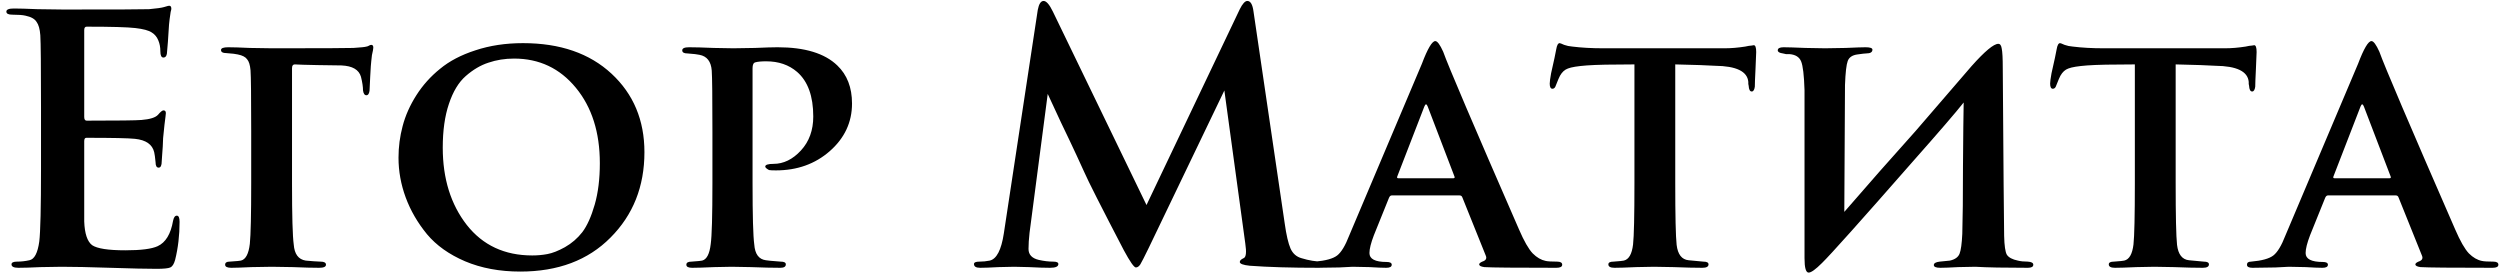
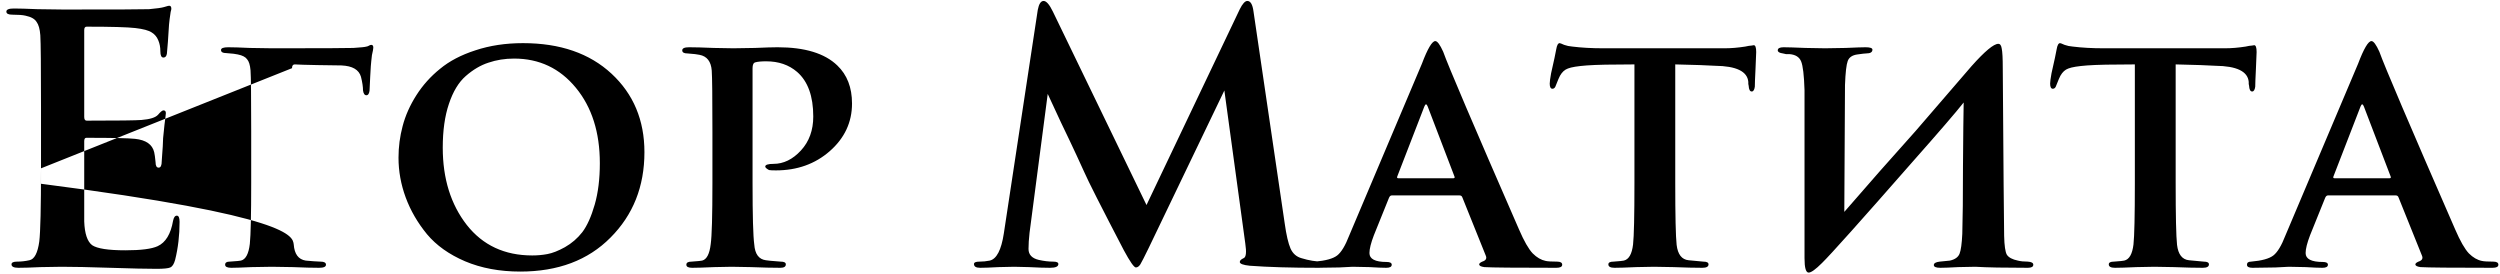
<svg xmlns="http://www.w3.org/2000/svg" width="328" height="36" viewBox="0 0 328 36" fill="none">
-   <path d="M5.38 22.085V14.165C5.38 8.765 5.35 5.585 5.29 4.625C5.23 3.815 5.065 3.23 4.795 2.87C4.555 2.48 4.075 2.21 3.355 2.06C2.995 1.97 2.41 1.925 1.6 1.925C1.09 1.925 0.835 1.79 0.835 1.52C0.835 1.25 1.165 1.115 1.825 1.115C2.485 1.115 3.52 1.145 4.93 1.205C6.37 1.235 7.495 1.25 8.305 1.25C15.235 1.25 18.985 1.235 19.555 1.205C20.545 1.115 21.19 1.025 21.49 0.935C21.52 0.935 21.625 0.905 21.805 0.845C21.985 0.785 22.12 0.755 22.21 0.755C22.39 0.755 22.48 0.89 22.48 1.16C22.48 1.22 22.45 1.355 22.39 1.565C22.36 1.745 22.315 2.06 22.255 2.51C22.195 2.96 22.15 3.485 22.12 4.085C22.12 4.145 22.09 4.61 22.03 5.48C21.97 6.32 21.925 6.845 21.895 7.055C21.835 7.385 21.685 7.55 21.445 7.55C21.175 7.55 21.04 7.28 21.04 6.74C21.04 6.2 20.95 5.72 20.77 5.3C20.59 4.85 20.305 4.505 19.915 4.265C19.525 3.995 18.805 3.8 17.755 3.68C16.735 3.56 14.605 3.5 11.365 3.5C11.155 3.5 11.05 3.65 11.05 3.95V15.335C11.05 15.665 11.155 15.83 11.365 15.83C15.475 15.83 17.875 15.8 18.565 15.74C19.675 15.65 20.395 15.425 20.725 15.065C21.055 14.675 21.295 14.48 21.445 14.48C21.655 14.48 21.76 14.6 21.76 14.84C21.76 14.9 21.745 15.05 21.715 15.29C21.685 15.5 21.64 15.86 21.58 16.37C21.52 16.88 21.46 17.465 21.4 18.125C21.4 18.365 21.385 18.725 21.355 19.205C21.325 19.685 21.295 20.105 21.265 20.465C21.235 20.825 21.22 21.05 21.22 21.14C21.22 21.71 21.085 21.995 20.815 21.995C20.545 21.995 20.41 21.755 20.41 21.275C20.35 20.645 20.29 20.21 20.23 19.97C19.99 18.95 19.15 18.365 17.71 18.215C16.87 18.125 14.74 18.08 11.32 18.08C11.14 18.08 11.05 18.23 11.05 18.53V22.085V29.06C11.11 30.65 11.455 31.685 12.085 32.165C12.745 32.615 14.2 32.84 16.45 32.84C18.49 32.84 19.9 32.66 20.68 32.3C21.73 31.82 22.405 30.71 22.705 28.97C22.795 28.52 22.96 28.295 23.2 28.295C23.44 28.295 23.56 28.565 23.56 29.105C23.56 30.875 23.365 32.54 22.975 34.1C22.825 34.64 22.615 34.97 22.345 35.09C22.075 35.21 21.475 35.27 20.545 35.27C19.255 35.27 17.23 35.225 14.47 35.135C11.74 35.045 9.61 35 8.08 35C7.51 35 6.595 35.015 5.335 35.045C4.075 35.105 3.1 35.135 2.41 35.135C1.81 35.135 1.51 34.985 1.51 34.685C1.51 34.445 1.75 34.325 2.23 34.325C2.77 34.325 3.31 34.265 3.85 34.145C4.51 34.025 4.945 33.2 5.155 31.67C5.305 30.41 5.38 27.215 5.38 22.085ZM38.313 8.945V24.11C38.313 28.34 38.388 30.995 38.538 32.075C38.628 33.335 39.153 34.04 40.113 34.19C40.323 34.22 40.683 34.25 41.193 34.28C41.703 34.31 41.988 34.325 42.048 34.325C42.528 34.325 42.768 34.46 42.768 34.73C42.768 35 42.468 35.135 41.868 35.135C40.998 35.135 39.858 35.105 38.448 35.045C37.068 35.015 36.138 35 35.658 35C35.208 35 34.323 35.015 33.003 35.045C31.713 35.105 30.828 35.135 30.348 35.135C29.808 35.135 29.538 35 29.538 34.73C29.538 34.46 29.733 34.325 30.123 34.325C31.023 34.265 31.518 34.22 31.608 34.19C32.238 34.04 32.628 33.305 32.778 31.985C32.898 30.815 32.958 28.16 32.958 24.02V17.27C32.958 12.71 32.928 10.025 32.868 9.215C32.808 8.525 32.658 8.045 32.418 7.775C32.208 7.475 31.803 7.265 31.203 7.145C30.993 7.085 30.483 7.025 29.673 6.965C29.223 6.965 28.998 6.83 28.998 6.56C28.998 6.32 29.313 6.2 29.943 6.2C30.573 6.2 31.518 6.23 32.778 6.29C34.038 6.32 34.998 6.335 35.658 6.335C42.228 6.335 45.798 6.32 46.368 6.29C47.328 6.23 47.898 6.17 48.078 6.11C48.138 6.11 48.228 6.08 48.348 6.02C48.498 5.93 48.618 5.885 48.708 5.885C48.888 5.885 48.978 6.005 48.978 6.245C48.978 6.335 48.963 6.455 48.933 6.605C48.903 6.755 48.858 6.965 48.798 7.235C48.768 7.505 48.738 7.775 48.708 8.045C48.678 8.225 48.633 8.885 48.573 10.025C48.513 11.135 48.483 11.765 48.483 11.915C48.423 12.305 48.288 12.5 48.078 12.5C47.838 12.5 47.688 12.29 47.628 11.87C47.628 11.39 47.538 10.79 47.358 10.07C47.088 9.14 46.233 8.645 44.793 8.585C44.343 8.585 43.308 8.57 41.688 8.54C40.098 8.51 39.093 8.48 38.673 8.45C38.433 8.45 38.313 8.615 38.313 8.945ZM68.259 35.63C65.559 35.63 63.144 35.18 61.014 34.28C58.914 33.38 57.249 32.195 56.019 30.725C54.789 29.225 53.859 27.62 53.229 25.91C52.599 24.2 52.284 22.46 52.284 20.69C52.284 19.28 52.464 17.9 52.824 16.55C53.184 15.17 53.784 13.82 54.624 12.5C55.464 11.18 56.499 10.025 57.729 9.035C58.959 8.015 60.504 7.205 62.364 6.605C64.254 5.975 66.339 5.66 68.619 5.66C73.479 5.66 77.349 6.995 80.229 9.665C83.109 12.335 84.549 15.77 84.549 19.97C84.549 24.47 83.064 28.205 80.094 31.175C77.154 34.145 73.209 35.63 68.259 35.63ZM69.834 33.515C70.524 33.515 71.184 33.455 71.814 33.335C72.474 33.215 73.239 32.915 74.109 32.435C75.009 31.925 75.774 31.265 76.404 30.455C77.034 29.615 77.574 28.415 78.024 26.855C78.474 25.295 78.699 23.48 78.699 21.41C78.699 17.36 77.649 14.06 75.549 11.51C73.449 8.96 70.749 7.685 67.449 7.685C66.249 7.685 65.124 7.865 64.074 8.225C63.054 8.555 62.064 9.14 61.104 9.98C60.174 10.79 59.439 12.005 58.899 13.625C58.359 15.215 58.089 17.135 58.089 19.385C58.089 23.435 59.139 26.81 61.239 29.51C63.339 32.18 66.204 33.515 69.834 33.515ZM93.47 24.02V17.27C93.47 12.77 93.44 10.1 93.38 9.26C93.29 8.06 92.75 7.37 91.76 7.19C91.52 7.13 90.995 7.07 90.185 7.01C89.735 7.01 89.51 6.875 89.51 6.605C89.51 6.335 89.81 6.2 90.41 6.2C91.16 6.2 92.24 6.23 93.65 6.29C95.09 6.32 95.945 6.335 96.215 6.335C96.755 6.335 97.7 6.32 99.05 6.29C100.4 6.23 101.39 6.2 102.02 6.2C105.59 6.2 108.2 6.995 109.85 8.585C111.14 9.815 111.785 11.48 111.785 13.58C111.785 16.04 110.81 18.125 108.86 19.835C106.94 21.515 104.585 22.355 101.795 22.355C101.345 22.355 101.045 22.34 100.895 22.31C100.565 22.13 100.4 21.98 100.4 21.86C100.4 21.62 100.76 21.5 101.48 21.5C102.8 21.5 104 20.915 105.08 19.745C106.16 18.575 106.7 17.09 106.7 15.29C106.7 12.62 105.995 10.67 104.585 9.44C103.505 8.51 102.155 8.045 100.535 8.045C99.875 8.045 99.395 8.09 99.095 8.18C98.855 8.24 98.735 8.495 98.735 8.945V24.02C98.735 28.31 98.81 30.995 98.96 32.075C99.05 33.335 99.56 34.025 100.49 34.145C100.58 34.175 101.225 34.235 102.425 34.325C102.875 34.325 103.1 34.445 103.1 34.685C103.1 34.985 102.86 35.135 102.38 35.135C101.36 35.135 100.07 35.105 98.51 35.045C96.98 35.015 96.14 35 95.99 35C95.81 35 95.045 35.015 93.695 35.045C92.375 35.105 91.415 35.135 90.815 35.135C90.305 35.135 90.05 35 90.05 34.73C90.05 34.46 90.275 34.325 90.725 34.325C91.565 34.265 92.03 34.22 92.12 34.19C92.72 34.04 93.095 33.32 93.245 32.03C93.395 30.98 93.47 28.31 93.47 24.02ZM164.461 1.52L168.556 29.33C168.766 30.83 169.021 31.925 169.321 32.615C169.621 33.275 170.101 33.695 170.761 33.875C171.721 34.175 172.651 34.325 173.551 34.325C174.031 34.325 174.271 34.43 174.271 34.64C174.271 34.97 173.881 35.135 173.101 35.135C169.411 35.135 166.366 35.045 163.966 34.865C163.096 34.775 162.661 34.61 162.661 34.37C162.661 34.19 162.826 34.025 163.156 33.875C163.486 33.755 163.561 33.11 163.381 31.94L160.636 11.87L150.691 32.57C150.151 33.68 149.791 34.385 149.611 34.685C149.431 34.955 149.236 35.09 149.026 35.09C148.786 35.09 148.261 34.34 147.451 32.84C144.481 27.14 142.756 23.735 142.276 22.625C142.156 22.355 141.826 21.635 141.286 20.465C140.746 19.295 140.056 17.84 139.216 16.1C138.406 14.36 137.821 13.1 137.461 12.32L135.076 30.545C134.986 31.355 134.941 32.06 134.941 32.66C134.941 33.41 135.391 33.89 136.291 34.1C136.951 34.25 137.581 34.325 138.181 34.325C138.631 34.325 138.856 34.43 138.856 34.64C138.856 34.97 138.496 35.135 137.776 35.135C137.056 35.135 136.126 35.105 134.986 35.045C133.876 35.015 133.231 35 133.051 35C132.811 35 132.136 35.015 131.026 35.045C129.946 35.105 129.136 35.135 128.596 35.135C128.056 35.135 127.786 34.97 127.786 34.64C127.786 34.43 128.026 34.325 128.506 34.325C128.956 34.325 129.406 34.28 129.856 34.19C130.756 33.98 131.371 32.795 131.701 30.635L136.156 1.295C136.306 0.515 136.561 0.125 136.921 0.125C137.281 0.125 137.686 0.59 138.136 1.52L150.421 26.9L162.661 1.205C163.021 0.485 163.351 0.125 163.651 0.125C164.071 0.125 164.341 0.59 164.461 1.52ZM191.505 25.64H182.595C182.445 25.64 182.325 25.745 182.235 25.955L180.255 30.86C179.865 31.88 179.67 32.66 179.67 33.2C179.67 33.98 180.42 34.37 181.92 34.37C182.37 34.37 182.595 34.49 182.595 34.73C182.595 35 182.355 35.135 181.875 35.135C181.395 35.135 180.66 35.105 179.67 35.045C178.68 35.015 177.945 35 177.465 35L175.71 35.09C174.54 35.12 173.535 35.135 172.695 35.135C172.215 35.135 171.975 35 171.975 34.73C171.975 34.46 172.155 34.325 172.515 34.325C173.925 34.205 174.9 33.935 175.44 33.515C175.98 33.095 176.505 32.225 177.015 30.905L186.555 8.36C187.305 6.38 187.89 5.39 188.31 5.39C188.58 5.39 188.925 5.855 189.345 6.785C190.005 8.645 193.32 16.415 199.29 30.095C199.95 31.625 200.55 32.675 201.09 33.245C201.63 33.785 202.2 34.115 202.8 34.235C203.07 34.295 203.565 34.325 204.285 34.325C204.735 34.325 204.96 34.46 204.96 34.73C204.96 35 204.705 35.135 204.195 35.135C198.855 35.135 195.705 35.105 194.745 35.045C194.295 34.985 194.07 34.865 194.07 34.685C194.07 34.565 194.205 34.445 194.475 34.325C194.955 34.175 195.105 33.905 194.925 33.515L191.865 25.91C191.805 25.73 191.685 25.64 191.505 25.64ZM183.495 23.39H190.65C190.83 23.39 190.89 23.315 190.83 23.165L187.32 13.985C187.17 13.595 187.02 13.595 186.87 13.985L183.315 23.165C183.255 23.315 183.315 23.39 183.495 23.39ZM219.793 8.45V24.02C219.793 28.31 219.853 31.01 219.973 32.12C220.123 33.38 220.648 34.055 221.548 34.145C221.788 34.175 222.433 34.235 223.483 34.325C223.933 34.325 224.158 34.445 224.158 34.685C224.158 34.985 223.888 35.135 223.348 35.135C222.358 35.135 221.098 35.105 219.568 35.045C218.038 35.015 217.183 35 217.003 35C216.763 35 215.983 35.015 214.663 35.045C213.343 35.105 212.398 35.135 211.828 35.135C211.288 35.135 211.018 34.985 211.018 34.685C211.018 34.445 211.243 34.325 211.693 34.325C212.503 34.265 212.953 34.22 213.043 34.19C213.703 34.04 214.108 33.335 214.258 32.075C214.378 30.995 214.438 28.31 214.438 24.02V8.45C211.468 8.45 209.383 8.495 208.183 8.585C206.983 8.675 206.158 8.81 205.708 8.99C205.288 9.14 204.943 9.455 204.673 9.935C204.583 10.085 204.403 10.505 204.133 11.195C204.043 11.495 203.893 11.645 203.683 11.645C203.443 11.645 203.323 11.42 203.323 10.97C203.323 10.73 203.383 10.28 203.503 9.62C203.653 8.96 203.803 8.285 203.953 7.595C204.103 6.905 204.178 6.53 204.178 6.47C204.268 5.93 204.418 5.66 204.628 5.66C204.688 5.66 204.883 5.735 205.213 5.885C205.543 6.005 205.903 6.08 206.293 6.11C207.493 6.26 208.843 6.335 210.343 6.335H226.273C227.113 6.335 228.013 6.26 228.973 6.11C229.123 6.08 229.273 6.05 229.423 6.02C229.603 5.99 229.738 5.975 229.828 5.975C229.948 5.945 230.038 5.93 230.098 5.93C230.308 5.93 230.413 6.23 230.413 6.83C230.413 7.07 230.383 7.805 230.323 9.035C230.263 10.235 230.233 11.015 230.233 11.375C230.173 11.795 230.038 12.005 229.828 12.005C229.588 12.005 229.453 11.75 229.423 11.24C229.423 11.21 229.408 11.135 229.378 11.015C229.378 10.895 229.378 10.805 229.378 10.745C229.258 9.365 227.803 8.66 225.013 8.63C224.143 8.57 222.403 8.51 219.793 8.45ZM242.063 11.15L241.973 27.8C242.813 26.84 244.358 25.07 246.608 22.49C248.888 19.91 250.463 18.14 251.333 17.18C254.603 13.37 257.048 10.535 258.668 8.675C260.408 6.725 261.578 5.75 262.178 5.75C262.418 5.75 262.568 5.96 262.628 6.38C262.718 6.8 262.763 7.655 262.763 8.945C262.853 21.965 262.913 29.3 262.943 30.95C262.973 32.24 263.093 33.065 263.303 33.425C263.543 33.785 264.023 34.04 264.743 34.19C265.103 34.28 265.538 34.325 266.048 34.325C266.528 34.355 266.768 34.49 266.768 34.73C266.768 35 266.528 35.135 266.048 35.135C262.988 35.135 260.693 35.09 259.163 35C258.743 35 257.993 35.015 256.913 35.045C255.833 35.105 255.053 35.135 254.573 35.135C254.003 35.135 253.718 35.015 253.718 34.775C253.718 34.535 253.973 34.385 254.483 34.325L255.833 34.19C256.493 34.04 256.913 33.74 257.093 33.29C257.273 32.84 257.393 31.97 257.453 30.68C257.513 28.79 257.543 25.82 257.543 21.77C257.573 17.72 257.603 14.945 257.633 13.445C256.643 14.705 254.408 17.3 250.928 21.23C244.118 29 240.158 33.425 239.048 34.505C238.208 35.345 237.623 35.765 237.293 35.765C236.933 35.765 236.753 35.135 236.753 33.875V11.825C236.693 9.875 236.543 8.615 236.303 8.045C236.063 7.475 235.553 7.16 234.773 7.1C234.653 7.1 234.503 7.1 234.323 7.1C234.173 7.07 234.038 7.04 233.918 7.01C233.468 6.95 233.243 6.815 233.243 6.605C233.243 6.335 233.498 6.2 234.008 6.2C234.488 6.2 235.448 6.23 236.888 6.29C238.358 6.32 239.213 6.335 239.453 6.335C239.933 6.335 240.833 6.32 242.153 6.29C243.473 6.23 244.343 6.2 244.763 6.2C245.363 6.2 245.663 6.305 245.663 6.515C245.663 6.845 245.393 7.01 244.853 7.01C244.703 7.01 244.313 7.055 243.683 7.145C243.023 7.235 242.603 7.52 242.423 8C242.243 8.48 242.123 9.53 242.063 11.15ZM285.447 8.45V24.02C285.447 28.31 285.507 31.01 285.627 32.12C285.777 33.38 286.302 34.055 287.202 34.145C287.442 34.175 288.087 34.235 289.137 34.325C289.587 34.325 289.812 34.445 289.812 34.685C289.812 34.985 289.542 35.135 289.002 35.135C288.012 35.135 286.752 35.105 285.222 35.045C283.692 35.015 282.837 35 282.657 35C282.417 35 281.637 35.015 280.317 35.045C278.997 35.105 278.052 35.135 277.482 35.135C276.942 35.135 276.672 34.985 276.672 34.685C276.672 34.445 276.897 34.325 277.347 34.325C278.157 34.265 278.607 34.22 278.697 34.19C279.357 34.04 279.762 33.335 279.912 32.075C280.032 30.995 280.092 28.31 280.092 24.02V8.45C277.122 8.45 275.037 8.495 273.837 8.585C272.637 8.675 271.812 8.81 271.362 8.99C270.942 9.14 270.597 9.455 270.327 9.935C270.237 10.085 270.057 10.505 269.787 11.195C269.697 11.495 269.547 11.645 269.337 11.645C269.097 11.645 268.977 11.42 268.977 10.97C268.977 10.73 269.037 10.28 269.157 9.62C269.307 8.96 269.457 8.285 269.607 7.595C269.757 6.905 269.832 6.53 269.832 6.47C269.922 5.93 270.072 5.66 270.282 5.66C270.342 5.66 270.537 5.735 270.867 5.885C271.197 6.005 271.557 6.08 271.947 6.11C273.147 6.26 274.497 6.335 275.997 6.335H291.927C292.767 6.335 293.667 6.26 294.627 6.11C294.777 6.08 294.927 6.05 295.077 6.02C295.257 5.99 295.392 5.975 295.482 5.975C295.602 5.945 295.692 5.93 295.752 5.93C295.962 5.93 296.067 6.23 296.067 6.83C296.067 7.07 296.037 7.805 295.977 9.035C295.917 10.235 295.887 11.015 295.887 11.375C295.827 11.795 295.692 12.005 295.482 12.005C295.242 12.005 295.107 11.75 295.077 11.24C295.077 11.21 295.062 11.135 295.032 11.015C295.032 10.895 295.032 10.805 295.032 10.745C294.912 9.365 293.457 8.66 290.667 8.63C289.797 8.57 288.057 8.51 285.447 8.45ZM314.332 25.64H305.422C305.272 25.64 305.152 25.745 305.062 25.955L303.082 30.86C302.692 31.88 302.497 32.66 302.497 33.2C302.497 33.98 303.247 34.37 304.747 34.37C305.197 34.37 305.422 34.49 305.422 34.73C305.422 35 305.182 35.135 304.702 35.135C304.222 35.135 303.487 35.105 302.497 35.045C301.507 35.015 300.772 35 300.292 35L298.537 35.09C297.367 35.12 296.362 35.135 295.522 35.135C295.042 35.135 294.802 35 294.802 34.73C294.802 34.46 294.982 34.325 295.342 34.325C296.752 34.205 297.727 33.935 298.267 33.515C298.807 33.095 299.332 32.225 299.842 30.905L309.382 8.36C310.132 6.38 310.717 5.39 311.137 5.39C311.407 5.39 311.752 5.855 312.172 6.785C312.832 8.645 316.147 16.415 322.117 30.095C322.777 31.625 323.377 32.675 323.917 33.245C324.457 33.785 325.027 34.115 325.627 34.235C325.897 34.295 326.392 34.325 327.112 34.325C327.562 34.325 327.787 34.46 327.787 34.73C327.787 35 327.532 35.135 327.022 35.135C321.682 35.135 318.532 35.105 317.572 35.045C317.122 34.985 316.897 34.865 316.897 34.685C316.897 34.565 317.032 34.445 317.302 34.325C317.782 34.175 317.932 33.905 317.752 33.515L314.692 25.91C314.632 25.73 314.512 25.64 314.332 25.64ZM306.322 23.39H313.477C313.657 23.39 313.717 23.315 313.657 23.165L310.147 13.985C309.997 13.595 309.847 13.595 309.697 13.985L306.142 23.165C306.082 23.315 306.142 23.39 306.322 23.39Z" fill="black" />
+   <path d="M5.38 22.085V14.165C5.38 8.765 5.35 5.585 5.29 4.625C5.23 3.815 5.065 3.23 4.795 2.87C4.555 2.48 4.075 2.21 3.355 2.06C2.995 1.97 2.41 1.925 1.6 1.925C1.09 1.925 0.835 1.79 0.835 1.52C0.835 1.25 1.165 1.115 1.825 1.115C2.485 1.115 3.52 1.145 4.93 1.205C6.37 1.235 7.495 1.25 8.305 1.25C15.235 1.25 18.985 1.235 19.555 1.205C20.545 1.115 21.19 1.025 21.49 0.935C21.52 0.935 21.625 0.905 21.805 0.845C21.985 0.785 22.12 0.755 22.21 0.755C22.39 0.755 22.48 0.89 22.48 1.16C22.48 1.22 22.45 1.355 22.39 1.565C22.36 1.745 22.315 2.06 22.255 2.51C22.195 2.96 22.15 3.485 22.12 4.085C22.12 4.145 22.09 4.61 22.03 5.48C21.97 6.32 21.925 6.845 21.895 7.055C21.835 7.385 21.685 7.55 21.445 7.55C21.175 7.55 21.04 7.28 21.04 6.74C21.04 6.2 20.95 5.72 20.77 5.3C20.59 4.85 20.305 4.505 19.915 4.265C19.525 3.995 18.805 3.8 17.755 3.68C16.735 3.56 14.605 3.5 11.365 3.5C11.155 3.5 11.05 3.65 11.05 3.95V15.335C11.05 15.665 11.155 15.83 11.365 15.83C15.475 15.83 17.875 15.8 18.565 15.74C19.675 15.65 20.395 15.425 20.725 15.065C21.055 14.675 21.295 14.48 21.445 14.48C21.655 14.48 21.76 14.6 21.76 14.84C21.76 14.9 21.745 15.05 21.715 15.29C21.685 15.5 21.64 15.86 21.58 16.37C21.52 16.88 21.46 17.465 21.4 18.125C21.4 18.365 21.385 18.725 21.355 19.205C21.325 19.685 21.295 20.105 21.265 20.465C21.235 20.825 21.22 21.05 21.22 21.14C21.22 21.71 21.085 21.995 20.815 21.995C20.545 21.995 20.41 21.755 20.41 21.275C20.35 20.645 20.29 20.21 20.23 19.97C19.99 18.95 19.15 18.365 17.71 18.215C16.87 18.125 14.74 18.08 11.32 18.08C11.14 18.08 11.05 18.23 11.05 18.53V22.085V29.06C11.11 30.65 11.455 31.685 12.085 32.165C12.745 32.615 14.2 32.84 16.45 32.84C18.49 32.84 19.9 32.66 20.68 32.3C21.73 31.82 22.405 30.71 22.705 28.97C22.795 28.52 22.96 28.295 23.2 28.295C23.44 28.295 23.56 28.565 23.56 29.105C23.56 30.875 23.365 32.54 22.975 34.1C22.825 34.64 22.615 34.97 22.345 35.09C22.075 35.21 21.475 35.27 20.545 35.27C19.255 35.27 17.23 35.225 14.47 35.135C11.74 35.045 9.61 35 8.08 35C7.51 35 6.595 35.015 5.335 35.045C4.075 35.105 3.1 35.135 2.41 35.135C1.81 35.135 1.51 34.985 1.51 34.685C1.51 34.445 1.75 34.325 2.23 34.325C2.77 34.325 3.31 34.265 3.85 34.145C4.51 34.025 4.945 33.2 5.155 31.67C5.305 30.41 5.38 27.215 5.38 22.085ZV24.11C38.313 28.34 38.388 30.995 38.538 32.075C38.628 33.335 39.153 34.04 40.113 34.19C40.323 34.22 40.683 34.25 41.193 34.28C41.703 34.31 41.988 34.325 42.048 34.325C42.528 34.325 42.768 34.46 42.768 34.73C42.768 35 42.468 35.135 41.868 35.135C40.998 35.135 39.858 35.105 38.448 35.045C37.068 35.015 36.138 35 35.658 35C35.208 35 34.323 35.015 33.003 35.045C31.713 35.105 30.828 35.135 30.348 35.135C29.808 35.135 29.538 35 29.538 34.73C29.538 34.46 29.733 34.325 30.123 34.325C31.023 34.265 31.518 34.22 31.608 34.19C32.238 34.04 32.628 33.305 32.778 31.985C32.898 30.815 32.958 28.16 32.958 24.02V17.27C32.958 12.71 32.928 10.025 32.868 9.215C32.808 8.525 32.658 8.045 32.418 7.775C32.208 7.475 31.803 7.265 31.203 7.145C30.993 7.085 30.483 7.025 29.673 6.965C29.223 6.965 28.998 6.83 28.998 6.56C28.998 6.32 29.313 6.2 29.943 6.2C30.573 6.2 31.518 6.23 32.778 6.29C34.038 6.32 34.998 6.335 35.658 6.335C42.228 6.335 45.798 6.32 46.368 6.29C47.328 6.23 47.898 6.17 48.078 6.11C48.138 6.11 48.228 6.08 48.348 6.02C48.498 5.93 48.618 5.885 48.708 5.885C48.888 5.885 48.978 6.005 48.978 6.245C48.978 6.335 48.963 6.455 48.933 6.605C48.903 6.755 48.858 6.965 48.798 7.235C48.768 7.505 48.738 7.775 48.708 8.045C48.678 8.225 48.633 8.885 48.573 10.025C48.513 11.135 48.483 11.765 48.483 11.915C48.423 12.305 48.288 12.5 48.078 12.5C47.838 12.5 47.688 12.29 47.628 11.87C47.628 11.39 47.538 10.79 47.358 10.07C47.088 9.14 46.233 8.645 44.793 8.585C44.343 8.585 43.308 8.57 41.688 8.54C40.098 8.51 39.093 8.48 38.673 8.45C38.433 8.45 38.313 8.615 38.313 8.945ZM68.259 35.63C65.559 35.63 63.144 35.18 61.014 34.28C58.914 33.38 57.249 32.195 56.019 30.725C54.789 29.225 53.859 27.62 53.229 25.91C52.599 24.2 52.284 22.46 52.284 20.69C52.284 19.28 52.464 17.9 52.824 16.55C53.184 15.17 53.784 13.82 54.624 12.5C55.464 11.18 56.499 10.025 57.729 9.035C58.959 8.015 60.504 7.205 62.364 6.605C64.254 5.975 66.339 5.66 68.619 5.66C73.479 5.66 77.349 6.995 80.229 9.665C83.109 12.335 84.549 15.77 84.549 19.97C84.549 24.47 83.064 28.205 80.094 31.175C77.154 34.145 73.209 35.63 68.259 35.63ZM69.834 33.515C70.524 33.515 71.184 33.455 71.814 33.335C72.474 33.215 73.239 32.915 74.109 32.435C75.009 31.925 75.774 31.265 76.404 30.455C77.034 29.615 77.574 28.415 78.024 26.855C78.474 25.295 78.699 23.48 78.699 21.41C78.699 17.36 77.649 14.06 75.549 11.51C73.449 8.96 70.749 7.685 67.449 7.685C66.249 7.685 65.124 7.865 64.074 8.225C63.054 8.555 62.064 9.14 61.104 9.98C60.174 10.79 59.439 12.005 58.899 13.625C58.359 15.215 58.089 17.135 58.089 19.385C58.089 23.435 59.139 26.81 61.239 29.51C63.339 32.18 66.204 33.515 69.834 33.515ZM93.47 24.02V17.27C93.47 12.77 93.44 10.1 93.38 9.26C93.29 8.06 92.75 7.37 91.76 7.19C91.52 7.13 90.995 7.07 90.185 7.01C89.735 7.01 89.51 6.875 89.51 6.605C89.51 6.335 89.81 6.2 90.41 6.2C91.16 6.2 92.24 6.23 93.65 6.29C95.09 6.32 95.945 6.335 96.215 6.335C96.755 6.335 97.7 6.32 99.05 6.29C100.4 6.23 101.39 6.2 102.02 6.2C105.59 6.2 108.2 6.995 109.85 8.585C111.14 9.815 111.785 11.48 111.785 13.58C111.785 16.04 110.81 18.125 108.86 19.835C106.94 21.515 104.585 22.355 101.795 22.355C101.345 22.355 101.045 22.34 100.895 22.31C100.565 22.13 100.4 21.98 100.4 21.86C100.4 21.62 100.76 21.5 101.48 21.5C102.8 21.5 104 20.915 105.08 19.745C106.16 18.575 106.7 17.09 106.7 15.29C106.7 12.62 105.995 10.67 104.585 9.44C103.505 8.51 102.155 8.045 100.535 8.045C99.875 8.045 99.395 8.09 99.095 8.18C98.855 8.24 98.735 8.495 98.735 8.945V24.02C98.735 28.31 98.81 30.995 98.96 32.075C99.05 33.335 99.56 34.025 100.49 34.145C100.58 34.175 101.225 34.235 102.425 34.325C102.875 34.325 103.1 34.445 103.1 34.685C103.1 34.985 102.86 35.135 102.38 35.135C101.36 35.135 100.07 35.105 98.51 35.045C96.98 35.015 96.14 35 95.99 35C95.81 35 95.045 35.015 93.695 35.045C92.375 35.105 91.415 35.135 90.815 35.135C90.305 35.135 90.05 35 90.05 34.73C90.05 34.46 90.275 34.325 90.725 34.325C91.565 34.265 92.03 34.22 92.12 34.19C92.72 34.04 93.095 33.32 93.245 32.03C93.395 30.98 93.47 28.31 93.47 24.02ZM164.461 1.52L168.556 29.33C168.766 30.83 169.021 31.925 169.321 32.615C169.621 33.275 170.101 33.695 170.761 33.875C171.721 34.175 172.651 34.325 173.551 34.325C174.031 34.325 174.271 34.43 174.271 34.64C174.271 34.97 173.881 35.135 173.101 35.135C169.411 35.135 166.366 35.045 163.966 34.865C163.096 34.775 162.661 34.61 162.661 34.37C162.661 34.19 162.826 34.025 163.156 33.875C163.486 33.755 163.561 33.11 163.381 31.94L160.636 11.87L150.691 32.57C150.151 33.68 149.791 34.385 149.611 34.685C149.431 34.955 149.236 35.09 149.026 35.09C148.786 35.09 148.261 34.34 147.451 32.84C144.481 27.14 142.756 23.735 142.276 22.625C142.156 22.355 141.826 21.635 141.286 20.465C140.746 19.295 140.056 17.84 139.216 16.1C138.406 14.36 137.821 13.1 137.461 12.32L135.076 30.545C134.986 31.355 134.941 32.06 134.941 32.66C134.941 33.41 135.391 33.89 136.291 34.1C136.951 34.25 137.581 34.325 138.181 34.325C138.631 34.325 138.856 34.43 138.856 34.64C138.856 34.97 138.496 35.135 137.776 35.135C137.056 35.135 136.126 35.105 134.986 35.045C133.876 35.015 133.231 35 133.051 35C132.811 35 132.136 35.015 131.026 35.045C129.946 35.105 129.136 35.135 128.596 35.135C128.056 35.135 127.786 34.97 127.786 34.64C127.786 34.43 128.026 34.325 128.506 34.325C128.956 34.325 129.406 34.28 129.856 34.19C130.756 33.98 131.371 32.795 131.701 30.635L136.156 1.295C136.306 0.515 136.561 0.125 136.921 0.125C137.281 0.125 137.686 0.59 138.136 1.52L150.421 26.9L162.661 1.205C163.021 0.485 163.351 0.125 163.651 0.125C164.071 0.125 164.341 0.59 164.461 1.52ZM191.505 25.64H182.595C182.445 25.64 182.325 25.745 182.235 25.955L180.255 30.86C179.865 31.88 179.67 32.66 179.67 33.2C179.67 33.98 180.42 34.37 181.92 34.37C182.37 34.37 182.595 34.49 182.595 34.73C182.595 35 182.355 35.135 181.875 35.135C181.395 35.135 180.66 35.105 179.67 35.045C178.68 35.015 177.945 35 177.465 35L175.71 35.09C174.54 35.12 173.535 35.135 172.695 35.135C172.215 35.135 171.975 35 171.975 34.73C171.975 34.46 172.155 34.325 172.515 34.325C173.925 34.205 174.9 33.935 175.44 33.515C175.98 33.095 176.505 32.225 177.015 30.905L186.555 8.36C187.305 6.38 187.89 5.39 188.31 5.39C188.58 5.39 188.925 5.855 189.345 6.785C190.005 8.645 193.32 16.415 199.29 30.095C199.95 31.625 200.55 32.675 201.09 33.245C201.63 33.785 202.2 34.115 202.8 34.235C203.07 34.295 203.565 34.325 204.285 34.325C204.735 34.325 204.96 34.46 204.96 34.73C204.96 35 204.705 35.135 204.195 35.135C198.855 35.135 195.705 35.105 194.745 35.045C194.295 34.985 194.07 34.865 194.07 34.685C194.07 34.565 194.205 34.445 194.475 34.325C194.955 34.175 195.105 33.905 194.925 33.515L191.865 25.91C191.805 25.73 191.685 25.64 191.505 25.64ZM183.495 23.39H190.65C190.83 23.39 190.89 23.315 190.83 23.165L187.32 13.985C187.17 13.595 187.02 13.595 186.87 13.985L183.315 23.165C183.255 23.315 183.315 23.39 183.495 23.39ZM219.793 8.45V24.02C219.793 28.31 219.853 31.01 219.973 32.12C220.123 33.38 220.648 34.055 221.548 34.145C221.788 34.175 222.433 34.235 223.483 34.325C223.933 34.325 224.158 34.445 224.158 34.685C224.158 34.985 223.888 35.135 223.348 35.135C222.358 35.135 221.098 35.105 219.568 35.045C218.038 35.015 217.183 35 217.003 35C216.763 35 215.983 35.015 214.663 35.045C213.343 35.105 212.398 35.135 211.828 35.135C211.288 35.135 211.018 34.985 211.018 34.685C211.018 34.445 211.243 34.325 211.693 34.325C212.503 34.265 212.953 34.22 213.043 34.19C213.703 34.04 214.108 33.335 214.258 32.075C214.378 30.995 214.438 28.31 214.438 24.02V8.45C211.468 8.45 209.383 8.495 208.183 8.585C206.983 8.675 206.158 8.81 205.708 8.99C205.288 9.14 204.943 9.455 204.673 9.935C204.583 10.085 204.403 10.505 204.133 11.195C204.043 11.495 203.893 11.645 203.683 11.645C203.443 11.645 203.323 11.42 203.323 10.97C203.323 10.73 203.383 10.28 203.503 9.62C203.653 8.96 203.803 8.285 203.953 7.595C204.103 6.905 204.178 6.53 204.178 6.47C204.268 5.93 204.418 5.66 204.628 5.66C204.688 5.66 204.883 5.735 205.213 5.885C205.543 6.005 205.903 6.08 206.293 6.11C207.493 6.26 208.843 6.335 210.343 6.335H226.273C227.113 6.335 228.013 6.26 228.973 6.11C229.123 6.08 229.273 6.05 229.423 6.02C229.603 5.99 229.738 5.975 229.828 5.975C229.948 5.945 230.038 5.93 230.098 5.93C230.308 5.93 230.413 6.23 230.413 6.83C230.413 7.07 230.383 7.805 230.323 9.035C230.263 10.235 230.233 11.015 230.233 11.375C230.173 11.795 230.038 12.005 229.828 12.005C229.588 12.005 229.453 11.75 229.423 11.24C229.423 11.21 229.408 11.135 229.378 11.015C229.378 10.895 229.378 10.805 229.378 10.745C229.258 9.365 227.803 8.66 225.013 8.63C224.143 8.57 222.403 8.51 219.793 8.45ZM242.063 11.15L241.973 27.8C242.813 26.84 244.358 25.07 246.608 22.49C248.888 19.91 250.463 18.14 251.333 17.18C254.603 13.37 257.048 10.535 258.668 8.675C260.408 6.725 261.578 5.75 262.178 5.75C262.418 5.75 262.568 5.96 262.628 6.38C262.718 6.8 262.763 7.655 262.763 8.945C262.853 21.965 262.913 29.3 262.943 30.95C262.973 32.24 263.093 33.065 263.303 33.425C263.543 33.785 264.023 34.04 264.743 34.19C265.103 34.28 265.538 34.325 266.048 34.325C266.528 34.355 266.768 34.49 266.768 34.73C266.768 35 266.528 35.135 266.048 35.135C262.988 35.135 260.693 35.09 259.163 35C258.743 35 257.993 35.015 256.913 35.045C255.833 35.105 255.053 35.135 254.573 35.135C254.003 35.135 253.718 35.015 253.718 34.775C253.718 34.535 253.973 34.385 254.483 34.325L255.833 34.19C256.493 34.04 256.913 33.74 257.093 33.29C257.273 32.84 257.393 31.97 257.453 30.68C257.513 28.79 257.543 25.82 257.543 21.77C257.573 17.72 257.603 14.945 257.633 13.445C256.643 14.705 254.408 17.3 250.928 21.23C244.118 29 240.158 33.425 239.048 34.505C238.208 35.345 237.623 35.765 237.293 35.765C236.933 35.765 236.753 35.135 236.753 33.875V11.825C236.693 9.875 236.543 8.615 236.303 8.045C236.063 7.475 235.553 7.16 234.773 7.1C234.653 7.1 234.503 7.1 234.323 7.1C234.173 7.07 234.038 7.04 233.918 7.01C233.468 6.95 233.243 6.815 233.243 6.605C233.243 6.335 233.498 6.2 234.008 6.2C234.488 6.2 235.448 6.23 236.888 6.29C238.358 6.32 239.213 6.335 239.453 6.335C239.933 6.335 240.833 6.32 242.153 6.29C243.473 6.23 244.343 6.2 244.763 6.2C245.363 6.2 245.663 6.305 245.663 6.515C245.663 6.845 245.393 7.01 244.853 7.01C244.703 7.01 244.313 7.055 243.683 7.145C243.023 7.235 242.603 7.52 242.423 8C242.243 8.48 242.123 9.53 242.063 11.15ZM285.447 8.45V24.02C285.447 28.31 285.507 31.01 285.627 32.12C285.777 33.38 286.302 34.055 287.202 34.145C287.442 34.175 288.087 34.235 289.137 34.325C289.587 34.325 289.812 34.445 289.812 34.685C289.812 34.985 289.542 35.135 289.002 35.135C288.012 35.135 286.752 35.105 285.222 35.045C283.692 35.015 282.837 35 282.657 35C282.417 35 281.637 35.015 280.317 35.045C278.997 35.105 278.052 35.135 277.482 35.135C276.942 35.135 276.672 34.985 276.672 34.685C276.672 34.445 276.897 34.325 277.347 34.325C278.157 34.265 278.607 34.22 278.697 34.19C279.357 34.04 279.762 33.335 279.912 32.075C280.032 30.995 280.092 28.31 280.092 24.02V8.45C277.122 8.45 275.037 8.495 273.837 8.585C272.637 8.675 271.812 8.81 271.362 8.99C270.942 9.14 270.597 9.455 270.327 9.935C270.237 10.085 270.057 10.505 269.787 11.195C269.697 11.495 269.547 11.645 269.337 11.645C269.097 11.645 268.977 11.42 268.977 10.97C268.977 10.73 269.037 10.28 269.157 9.62C269.307 8.96 269.457 8.285 269.607 7.595C269.757 6.905 269.832 6.53 269.832 6.47C269.922 5.93 270.072 5.66 270.282 5.66C270.342 5.66 270.537 5.735 270.867 5.885C271.197 6.005 271.557 6.08 271.947 6.11C273.147 6.26 274.497 6.335 275.997 6.335H291.927C292.767 6.335 293.667 6.26 294.627 6.11C294.777 6.08 294.927 6.05 295.077 6.02C295.257 5.99 295.392 5.975 295.482 5.975C295.602 5.945 295.692 5.93 295.752 5.93C295.962 5.93 296.067 6.23 296.067 6.83C296.067 7.07 296.037 7.805 295.977 9.035C295.917 10.235 295.887 11.015 295.887 11.375C295.827 11.795 295.692 12.005 295.482 12.005C295.242 12.005 295.107 11.75 295.077 11.24C295.077 11.21 295.062 11.135 295.032 11.015C295.032 10.895 295.032 10.805 295.032 10.745C294.912 9.365 293.457 8.66 290.667 8.63C289.797 8.57 288.057 8.51 285.447 8.45ZM314.332 25.64H305.422C305.272 25.64 305.152 25.745 305.062 25.955L303.082 30.86C302.692 31.88 302.497 32.66 302.497 33.2C302.497 33.98 303.247 34.37 304.747 34.37C305.197 34.37 305.422 34.49 305.422 34.73C305.422 35 305.182 35.135 304.702 35.135C304.222 35.135 303.487 35.105 302.497 35.045C301.507 35.015 300.772 35 300.292 35L298.537 35.09C297.367 35.12 296.362 35.135 295.522 35.135C295.042 35.135 294.802 35 294.802 34.73C294.802 34.46 294.982 34.325 295.342 34.325C296.752 34.205 297.727 33.935 298.267 33.515C298.807 33.095 299.332 32.225 299.842 30.905L309.382 8.36C310.132 6.38 310.717 5.39 311.137 5.39C311.407 5.39 311.752 5.855 312.172 6.785C312.832 8.645 316.147 16.415 322.117 30.095C322.777 31.625 323.377 32.675 323.917 33.245C324.457 33.785 325.027 34.115 325.627 34.235C325.897 34.295 326.392 34.325 327.112 34.325C327.562 34.325 327.787 34.46 327.787 34.73C327.787 35 327.532 35.135 327.022 35.135C321.682 35.135 318.532 35.105 317.572 35.045C317.122 34.985 316.897 34.865 316.897 34.685C316.897 34.565 317.032 34.445 317.302 34.325C317.782 34.175 317.932 33.905 317.752 33.515L314.692 25.91C314.632 25.73 314.512 25.64 314.332 25.64ZM306.322 23.39H313.477C313.657 23.39 313.717 23.315 313.657 23.165L310.147 13.985C309.997 13.595 309.847 13.595 309.697 13.985L306.142 23.165C306.082 23.315 306.142 23.39 306.322 23.39Z" fill="black" />
</svg>